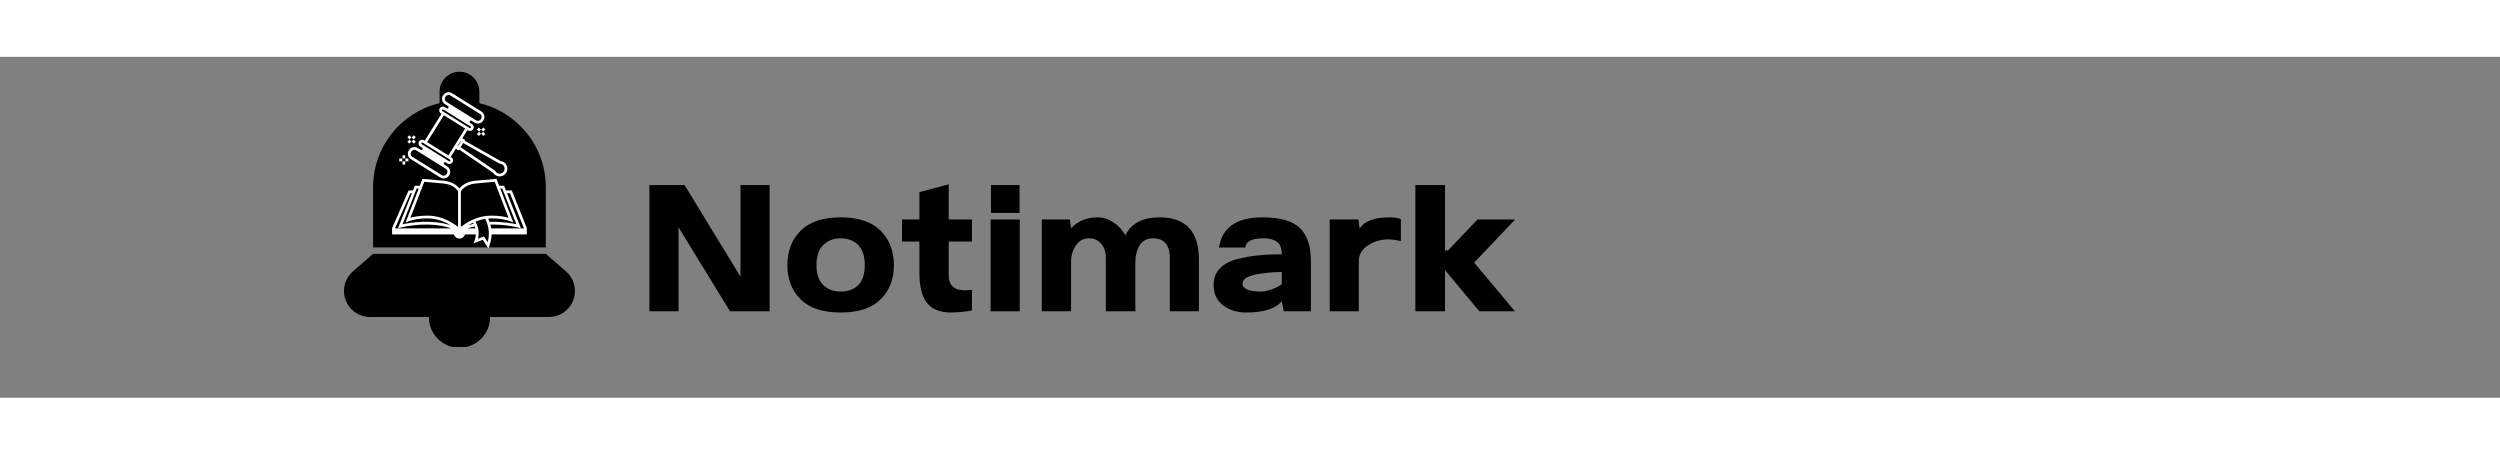
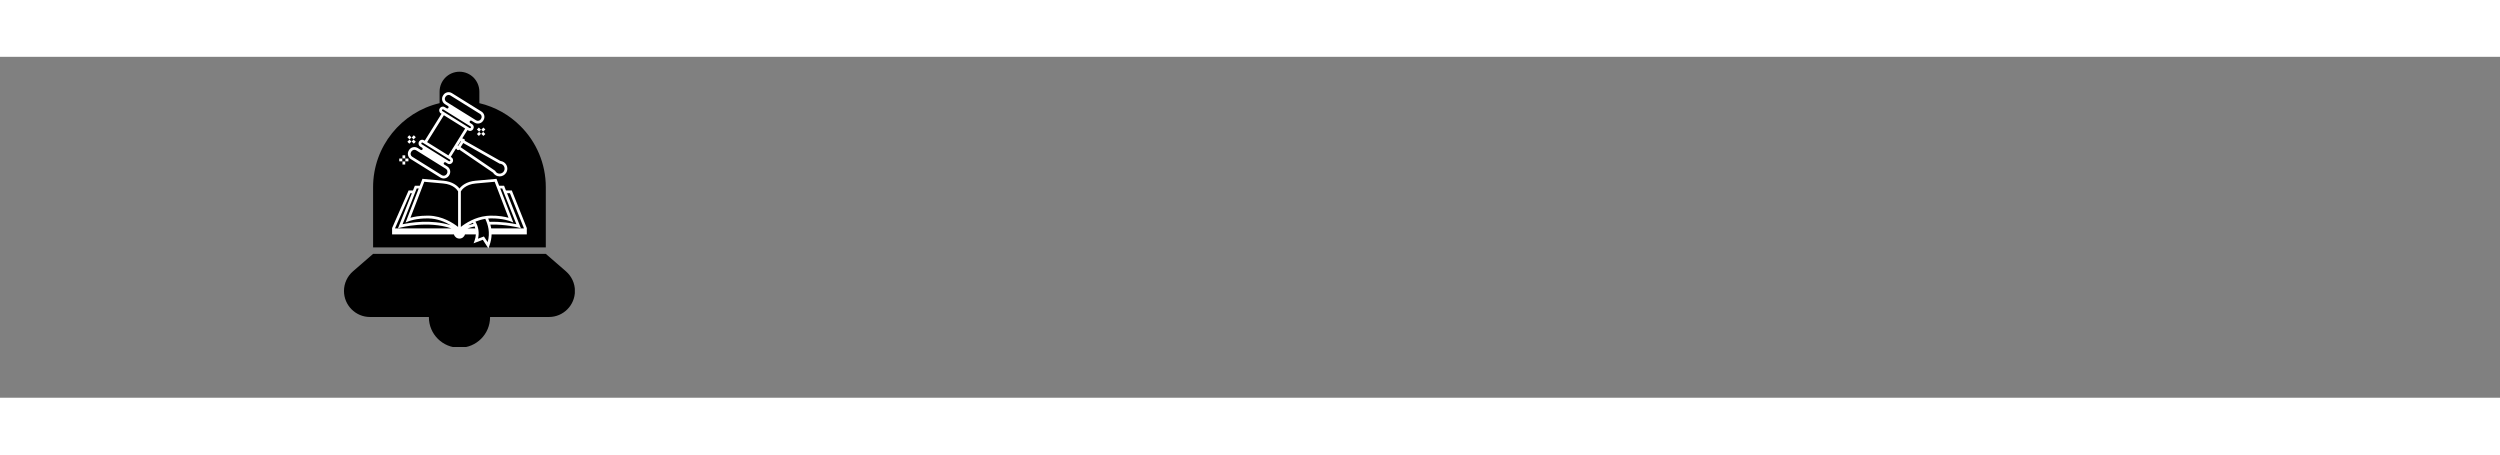
<svg xmlns="http://www.w3.org/2000/svg" width="220" zoomAndPan="magnify" viewBox="0 0 220 30" height="40" preserveAspectRatio="xMidYMid meet" version="1.0">
  <rect x="0" y="0" width="220" height="30" fill="#808080" stroke="none" />
  <defs>
    <g />
    <clipPath id="c1b8e4901c">
      <path d="M 3 0.297 L 20 0.297 L 20 16 L 3 16 Z M 3 0.297 " clip-rule="nonzero" />
    </clipPath>
    <clipPath id="39cffde65e">
      <path d="M 1.25 16 L 21.586 16 L 21.586 24.535 L 1.25 24.535 Z M 1.25 16 " clip-rule="nonzero" />
    </clipPath>
    <clipPath id="f018167ccf">
      <path d="M 5.504 2.086 L 17.414 2.086 L 17.414 15.891 L 5.504 15.891 Z M 5.504 2.086 " clip-rule="nonzero" />
    </clipPath>
    <clipPath id="10116c272c">
      <rect x="0" width="22" y="0" height="25" />
    </clipPath>
    <clipPath id="e55deab6fa">
-       <rect x="0" width="80" y="0" height="29" />
-     </clipPath>
+       </clipPath>
  </defs>
  <g transform="matrix(1, 0, 0, 1, 29, 1)">
    <g clip-path="url(#10116c272c)">
      <g clip-path="url(#c1b8e4901c)">
        <path fill="#000000" d="M 13.184 3.078 L 13.184 2.062 C 13.184 1.578 12.984 1.145 12.672 0.824 C 12.355 0.508 11.914 0.312 11.434 0.312 C 10.465 0.312 9.684 1.098 9.684 2.062 L 9.684 3.078 C 6.328 3.867 3.832 6.879 3.832 10.477 L 3.832 15.77 L 19.031 15.77 L 19.031 10.477 C 19.031 8.379 18.184 6.477 16.805 5.102 C 15.824 4.117 14.578 3.406 13.184 3.078 " fill-opacity="1" fill-rule="nonzero" />
      </g>
      <g clip-path="url(#39cffde65e)">
        <path fill="#000000" d="M 21.387 18.656 C 21.254 18.363 21.055 18.098 20.805 17.879 L 19.031 16.34 L 3.832 16.34 L 2.059 17.879 C 1.559 18.312 1.27 18.945 1.27 19.605 C 1.27 20.238 1.527 20.809 1.941 21.223 C 2.355 21.637 2.926 21.895 3.555 21.895 L 8.742 21.895 L 8.742 21.914 C 8.742 23.402 9.945 24.602 11.434 24.602 C 12.918 24.602 14.125 23.402 14.125 21.914 L 14.125 21.895 L 19.309 21.895 C 20.57 21.895 21.594 20.867 21.594 19.605 C 21.594 19.273 21.523 18.953 21.387 18.656 " fill-opacity="1" fill-rule="nonzero" />
      </g>
      <g clip-path="url(#f018167ccf)">
        <path fill="#ffffff" d="M 6.402 8.195 L 6.133 8.195 L 6.133 7.949 L 6.402 7.949 Z M 6.941 8.195 L 6.672 8.195 L 6.672 7.949 L 6.941 7.949 Z M 6.66 8.477 L 6.418 8.477 L 6.418 8.207 L 6.66 8.207 Z M 6.66 7.938 L 6.418 7.938 L 6.418 7.668 L 6.66 7.668 Z M 7.035 6.266 L 6.848 6.074 L 7.02 5.902 L 7.207 6.094 Z M 7.418 6.645 L 7.227 6.457 L 7.398 6.285 L 7.59 6.473 Z M 7.02 6.645 L 6.848 6.473 L 7.035 6.285 L 7.207 6.457 Z M 7.398 6.266 L 7.227 6.094 L 7.418 5.902 L 7.59 6.074 Z M 13.141 5.965 L 12.969 5.793 L 13.16 5.605 L 13.332 5.773 Z M 13.52 5.586 L 13.348 5.414 L 13.539 5.223 L 13.711 5.395 Z M 13.539 5.965 L 13.348 5.773 L 13.52 5.605 L 13.711 5.793 Z M 13.16 5.586 L 12.969 5.395 L 13.141 5.223 L 13.332 5.414 Z M 15.336 9.074 C 15.211 9.277 14.941 9.34 14.734 9.215 C 14.672 9.172 14.621 9.117 14.586 9.051 L 14.57 9.027 L 11.535 6.953 L 11.766 6.586 L 14.973 8.406 L 15 8.406 C 15.07 8.414 15.137 8.434 15.199 8.473 C 15.402 8.598 15.465 8.867 15.336 9.074 Z M 11.27 6.836 L 11.539 6.406 L 11.559 6.457 L 11.324 6.832 Z M 10.461 7.676 L 8.586 6.508 L 10.062 4.141 L 10.398 4.352 L 11.934 5.309 L 10.918 6.941 L 10.809 7.113 Z M 10.598 8.047 C 10.629 8.066 10.641 8.113 10.621 8.145 L 10.609 8.164 C 10.586 8.195 10.543 8.207 10.512 8.188 L 10.348 8.086 L 9.602 7.621 L 8.105 6.688 C 8.074 6.668 8.062 6.621 8.082 6.59 L 8.094 6.57 C 8.109 6.551 8.133 6.539 8.156 6.539 C 8.168 6.539 8.18 6.543 8.191 6.551 L 8.25 6.586 L 10.539 8.012 Z M 10.367 9.047 C 10.387 9.125 10.375 9.207 10.332 9.277 L 10.305 9.32 C 10.215 9.461 10.027 9.508 9.883 9.418 L 7.277 7.793 C 7.207 7.75 7.16 7.684 7.141 7.602 C 7.121 7.523 7.137 7.441 7.18 7.371 L 7.207 7.328 C 7.25 7.262 7.316 7.211 7.398 7.191 C 7.422 7.188 7.445 7.184 7.469 7.184 C 7.523 7.184 7.578 7.199 7.629 7.23 L 10.234 8.855 C 10.301 8.898 10.352 8.965 10.367 9.047 Z M 9.922 3.77 C 9.906 3.762 9.898 3.746 9.891 3.727 C 9.887 3.707 9.891 3.688 9.902 3.672 L 9.914 3.656 C 9.926 3.633 9.949 3.621 9.973 3.621 C 9.984 3.621 10 3.625 10.008 3.633 L 12.414 5.129 C 12.43 5.141 12.441 5.156 12.445 5.176 C 12.449 5.191 12.449 5.211 12.438 5.227 L 12.426 5.246 C 12.406 5.277 12.359 5.289 12.328 5.27 L 11.645 4.844 L 9.984 3.809 Z M 10.152 2.773 C 10.133 2.691 10.145 2.609 10.191 2.543 L 10.215 2.5 C 10.258 2.43 10.328 2.383 10.406 2.363 C 10.43 2.355 10.453 2.355 10.477 2.355 C 10.535 2.355 10.59 2.371 10.637 2.402 L 13.242 4.023 C 13.387 4.113 13.43 4.305 13.34 4.445 L 13.316 4.488 C 13.273 4.559 13.203 4.605 13.125 4.625 C 13.043 4.645 12.961 4.629 12.895 4.586 L 11.367 3.637 L 10.551 3.129 L 10.289 2.965 C 10.219 2.922 10.172 2.852 10.152 2.773 Z M 15.328 8.266 C 15.242 8.211 15.145 8.18 15.047 8.168 L 11.891 6.379 C 11.945 6.27 11.816 6.176 11.727 6.223 L 11.695 6.148 L 12.141 5.438 L 12.199 5.477 C 12.25 5.508 12.309 5.523 12.367 5.523 C 12.469 5.523 12.574 5.469 12.633 5.375 L 12.645 5.355 C 12.688 5.285 12.703 5.203 12.684 5.121 C 12.664 5.039 12.613 4.969 12.543 4.926 L 12.383 4.824 L 12.379 4.824 C 12.328 4.789 12.312 4.719 12.344 4.664 C 12.379 4.613 12.449 4.598 12.5 4.629 L 12.766 4.793 C 12.852 4.848 12.953 4.875 13.055 4.875 C 13.094 4.875 13.137 4.871 13.18 4.859 C 13.32 4.828 13.445 4.742 13.52 4.617 L 13.547 4.574 C 13.707 4.316 13.629 3.977 13.371 3.816 L 10.766 2.195 C 10.641 2.117 10.496 2.094 10.352 2.125 C 10.207 2.16 10.086 2.246 10.012 2.371 L 9.984 2.414 C 9.906 2.535 9.883 2.684 9.914 2.828 C 9.949 2.969 10.035 3.094 10.16 3.168 L 10.422 3.332 C 10.477 3.367 10.492 3.438 10.457 3.492 C 10.441 3.516 10.418 3.535 10.387 3.543 C 10.355 3.547 10.328 3.543 10.301 3.527 L 10.137 3.426 C 9.992 3.336 9.797 3.379 9.707 3.527 L 9.695 3.543 C 9.652 3.617 9.637 3.699 9.656 3.781 C 9.676 3.863 9.723 3.934 9.797 3.977 L 9.855 4.012 L 8.379 6.379 L 8.32 6.344 C 8.172 6.25 7.98 6.297 7.891 6.441 L 7.875 6.461 C 7.785 6.609 7.832 6.801 7.977 6.895 L 8.141 6.996 C 8.164 7.012 8.184 7.035 8.191 7.066 C 8.199 7.098 8.191 7.125 8.176 7.152 C 8.16 7.18 8.137 7.195 8.105 7.203 C 8.074 7.211 8.043 7.203 8.02 7.188 L 7.758 7.023 C 7.633 6.949 7.484 6.922 7.34 6.957 C 7.199 6.988 7.078 7.078 7 7.199 L 6.973 7.242 C 6.895 7.367 6.871 7.516 6.906 7.656 C 6.938 7.801 7.023 7.922 7.148 8 L 9.754 9.625 C 9.844 9.68 9.945 9.707 10.043 9.707 C 10.227 9.707 10.406 9.613 10.512 9.449 L 10.539 9.406 C 10.613 9.281 10.641 9.133 10.605 8.992 C 10.574 8.848 10.484 8.727 10.363 8.648 L 10.098 8.484 C 10.074 8.469 10.055 8.445 10.047 8.414 C 10.043 8.383 10.047 8.355 10.062 8.328 C 10.098 8.273 10.168 8.258 10.219 8.289 L 10.383 8.391 C 10.434 8.426 10.492 8.441 10.547 8.441 C 10.652 8.441 10.754 8.387 10.812 8.293 L 10.824 8.273 C 10.871 8.203 10.883 8.117 10.863 8.035 C 10.848 7.957 10.797 7.887 10.727 7.844 L 10.668 7.805 L 11.109 7.094 L 11.184 7.086 C 11.18 7.191 11.332 7.262 11.406 7.16 L 14.387 9.195 C 14.441 9.285 14.516 9.363 14.609 9.418 C 14.719 9.488 14.844 9.523 14.965 9.523 C 15.191 9.523 15.414 9.41 15.543 9.203 C 15.742 8.883 15.645 8.465 15.328 8.266 Z M 13.914 15.312 L 13.586 14.809 L 13.066 15.004 C 13.188 14.488 13.109 13.965 12.84 13.504 C 13.102 13.395 13.395 13.309 13.707 13.258 C 13.945 13.773 14.152 14.453 13.914 15.312 Z M 7.113 11.004 L 7.246 11.004 L 6.023 14.086 L 6.258 14.023 C 6.285 14.016 8.66 13.395 10.723 14.098 L 5.758 14.098 Z M 7.672 10.586 L 7.848 10.586 L 6.691 13.582 L 6.957 13.473 C 6.965 13.469 7.602 13.203 8.703 13.219 C 9.5 13.234 10.191 13.539 10.668 13.824 C 8.938 13.277 7.07 13.594 6.426 13.734 Z M 8.336 9.996 C 8.547 10.016 9.125 10.07 9.988 10.145 C 10.918 10.223 11.25 10.73 11.312 10.844 L 11.312 13.969 C 10.906 13.648 9.938 12.996 8.707 12.977 C 8.668 12.977 8.633 12.977 8.602 12.977 C 7.902 12.977 7.398 13.082 7.117 13.164 Z M 12.879 10.145 C 13.742 10.07 14.316 10.016 14.531 9.996 L 15.75 13.164 C 15.457 13.078 14.91 12.965 14.16 12.977 C 14.055 12.98 13.953 12.984 13.852 12.996 L 13.793 13.004 C 13.297 13.059 12.855 13.211 12.488 13.387 L 12.48 13.391 C 12.066 13.59 11.746 13.816 11.555 13.969 L 11.555 10.844 C 11.617 10.73 11.949 10.223 12.879 10.145 Z M 12.668 13.695 C 12.508 13.734 12.348 13.777 12.195 13.824 C 12.32 13.75 12.461 13.672 12.613 13.602 C 12.633 13.633 12.652 13.664 12.668 13.695 Z M 12.824 14.098 L 12.145 14.098 C 12.344 14.027 12.551 13.973 12.77 13.922 C 12.789 13.98 12.809 14.039 12.824 14.098 Z M 15.195 10.586 L 16.441 13.734 C 16.035 13.645 15.133 13.488 14.078 13.523 C 14.043 13.422 14.004 13.324 13.961 13.23 C 14.027 13.227 14.098 13.223 14.164 13.219 C 15.262 13.203 15.902 13.469 15.91 13.473 L 16.172 13.582 L 15.02 10.586 Z M 15.875 11.004 L 17.109 14.098 L 14.227 14.098 C 14.207 13.98 14.184 13.871 14.152 13.762 C 15.496 13.73 16.598 14.02 16.605 14.023 L 16.84 14.086 L 15.621 11.004 Z M 17.359 14.074 L 16.039 10.762 L 15.523 10.762 L 15.359 10.344 L 14.926 10.344 L 14.691 9.734 L 14.598 9.746 C 14.594 9.746 13.961 9.809 12.859 9.902 C 12.027 9.973 11.609 10.359 11.434 10.59 C 11.254 10.359 10.84 9.973 10.008 9.902 C 8.906 9.809 8.273 9.746 8.266 9.746 L 8.176 9.734 L 7.941 10.344 L 7.508 10.344 L 7.34 10.762 L 6.957 10.762 L 5.504 14.07 L 5.504 14.625 L 10.945 14.625 C 11.004 14.84 11.199 14.996 11.434 14.996 C 11.664 14.996 11.859 14.84 11.918 14.625 L 12.875 14.625 C 12.867 14.805 12.828 14.984 12.766 15.164 L 12.676 15.41 L 13.488 15.102 L 13.98 15.863 L 14.062 15.637 C 14.195 15.27 14.254 14.934 14.262 14.625 L 17.359 14.625 L 17.359 14.074 " fill-opacity="1" fill-rule="nonzero" />
      </g>
    </g>
  </g>
  <g transform="matrix(1, 0, 0, 1, 56, 0)">
    <g clip-path="url(#e55deab6fa)">
      <g fill="#000000" fill-opacity="1">
        <g transform="translate(0.179, 22.393)">
          <g>
            <path d="M 0.969 0 L 0.969 -11.109 L 4.062 -11.109 L 8.984 -3.047 L 8.984 -11.109 L 11.547 -11.109 L 11.547 0 L 8.062 0 L 3.531 -7.391 L 3.531 0 Z M 0.969 0 " />
          </g>
        </g>
      </g>
      <g fill="#000000" fill-opacity="1">
        <g transform="translate(12.695, 22.393)">
          <g>
            <path d="M 8.797 -1.047 C 8.016 -0.273 6.844 0.109 5.281 0.109 C 3.719 0.109 2.547 -0.273 1.766 -1.047 C 0.984 -1.816 0.594 -2.82 0.594 -4.062 C 0.594 -5.301 0.984 -6.312 1.766 -7.094 C 2.547 -7.875 3.719 -8.266 5.281 -8.266 C 6.844 -8.266 8.016 -7.875 8.797 -7.094 C 9.578 -6.312 9.969 -5.301 9.969 -4.062 C 9.969 -2.82 9.578 -1.816 8.797 -1.047 Z M 5.281 -1.734 C 5.926 -1.734 6.441 -1.922 6.828 -2.297 C 7.211 -2.68 7.406 -3.27 7.406 -4.062 C 7.406 -4.863 7.207 -5.457 6.812 -5.844 C 6.426 -6.227 5.914 -6.422 5.281 -6.422 C 4.656 -6.422 4.145 -6.223 3.75 -5.828 C 3.352 -5.441 3.156 -4.852 3.156 -4.062 C 3.156 -3.281 3.352 -2.695 3.75 -2.312 C 4.145 -1.926 4.656 -1.734 5.281 -1.734 Z M 5.281 -1.734 " />
          </g>
        </g>
      </g>
      <g fill="#000000" fill-opacity="1">
        <g transform="translate(22.97, 22.393)">
          <g>
            <path d="M 4.734 0.109 C 3.742 0.109 3.031 -0.176 2.594 -0.75 C 2.156 -1.32 1.938 -2.195 1.938 -3.375 L 1.938 -6.141 L 0.406 -6.141 L 0.406 -8.078 L 1.938 -8.078 L 1.938 -10.484 L 4.516 -11.172 L 4.516 -8.078 L 6.562 -8.078 L 6.562 -6.141 L 4.516 -6.141 L 4.516 -3.156 C 4.516 -2.281 5 -1.844 5.969 -1.844 C 6.082 -1.844 6.281 -1.852 6.562 -1.875 L 6.562 -0.078 C 6.195 0.016 5.586 0.078 4.734 0.109 Z M 4.734 0.109 " />
          </g>
        </g>
      </g>
      <g fill="#000000" fill-opacity="1">
        <g transform="translate(30.206, 22.393)">
          <g>
            <path d="M 1 -8.656 L 1 -11.109 L 3.516 -11.109 L 3.516 -8.656 Z M 0.969 0 L 0.969 -8.078 L 3.531 -8.078 L 3.531 0 Z M 0.969 0 " />
          </g>
        </g>
      </g>
      <g fill="#000000" fill-opacity="1">
        <g transform="translate(34.707, 22.393)">
          <g>
            <path d="M 0.969 0 L 0.969 -8.078 L 3.438 -8.078 L 3.547 -7.312 C 4.16 -7.945 4.941 -8.266 5.891 -8.266 C 6.367 -8.266 6.828 -8.117 7.266 -7.828 C 7.703 -7.547 8.055 -7.164 8.328 -6.688 C 8.828 -7.738 9.832 -8.266 11.344 -8.266 C 13.645 -8.266 14.797 -7.023 14.797 -4.547 L 14.797 0 L 12.234 0 L 12.234 -4.719 C 12.234 -5.852 11.738 -6.422 10.75 -6.422 C 10.227 -6.422 9.836 -6.211 9.578 -5.797 C 9.328 -5.391 9.203 -4.895 9.203 -4.312 L 9.203 0 L 6.609 0 L 6.609 -4.719 C 6.609 -5.207 6.473 -5.613 6.203 -5.938 C 5.93 -6.258 5.57 -6.422 5.125 -6.422 C 4.645 -6.422 4.258 -6.211 3.969 -5.797 C 3.688 -5.391 3.547 -4.895 3.547 -4.312 L 3.547 0 Z M 0.969 0 " />
          </g>
        </g>
      </g>
      <g fill="#000000" fill-opacity="1">
        <g transform="translate(50.281, 22.393)">
          <g>
            <path d="M 3.344 0.109 C 2.582 0.109 1.922 -0.098 1.359 -0.516 C 0.797 -0.93 0.516 -1.539 0.516 -2.344 C 0.516 -2.906 0.695 -3.379 1.062 -3.766 C 1.426 -4.148 1.938 -4.426 2.594 -4.594 C 3.258 -4.758 3.883 -4.867 4.469 -4.922 C 5.062 -4.984 5.742 -5.016 6.516 -5.016 C 6.516 -5.535 6.375 -5.898 6.094 -6.109 C 5.82 -6.316 5.43 -6.422 4.922 -6.422 C 3.879 -6.422 3.344 -6.148 3.312 -5.609 L 0.984 -5.609 C 1.266 -7.379 2.539 -8.266 4.812 -8.266 C 6.363 -8.266 7.461 -7.953 8.109 -7.328 C 8.754 -6.711 9.078 -5.742 9.078 -4.422 L 9.078 0 L 6.688 0 L 6.516 -0.891 C 5.984 -0.223 4.926 0.109 3.344 0.109 Z M 4.719 -1.734 C 4.926 -1.734 5.219 -1.797 5.594 -1.922 C 5.977 -2.047 6.285 -2.203 6.516 -2.391 L 6.516 -3.453 C 5.68 -3.453 4.895 -3.375 4.156 -3.219 C 3.426 -3.062 3.062 -2.801 3.062 -2.438 C 3.062 -1.969 3.613 -1.734 4.719 -1.734 Z M 4.719 -1.734 " />
          </g>
        </g>
      </g>
      <g fill="#000000" fill-opacity="1">
        <g transform="translate(60.043, 22.393)">
          <g>
            <path d="M 0.969 0 L 0.969 -8.078 L 3.5 -8.078 L 3.609 -7.266 C 4.004 -7.93 4.879 -8.266 6.234 -8.266 C 6.66 -8.266 6.992 -8.211 7.234 -8.109 L 7.234 -6.172 C 6.828 -6.273 6.461 -6.328 6.141 -6.328 C 5.461 -6.328 4.859 -6.148 4.328 -5.797 C 3.797 -5.441 3.531 -4.984 3.531 -4.422 L 3.531 0 Z M 0.969 0 " />
          </g>
        </g>
      </g>
      <g fill="#000000" fill-opacity="1">
        <g transform="translate(67.583, 22.393)">
          <g>
            <path d="M 0.969 0 L 0.969 -11.109 L 3.578 -11.109 L 3.578 -5.359 L 3.844 -5.359 L 6.438 -8.078 L 9.75 -8.078 L 6.141 -4.281 L 9.734 0 L 6.594 0 L 3.578 -3.625 L 3.578 0 Z M 0.969 0 " />
          </g>
        </g>
      </g>
    </g>
  </g>
</svg>